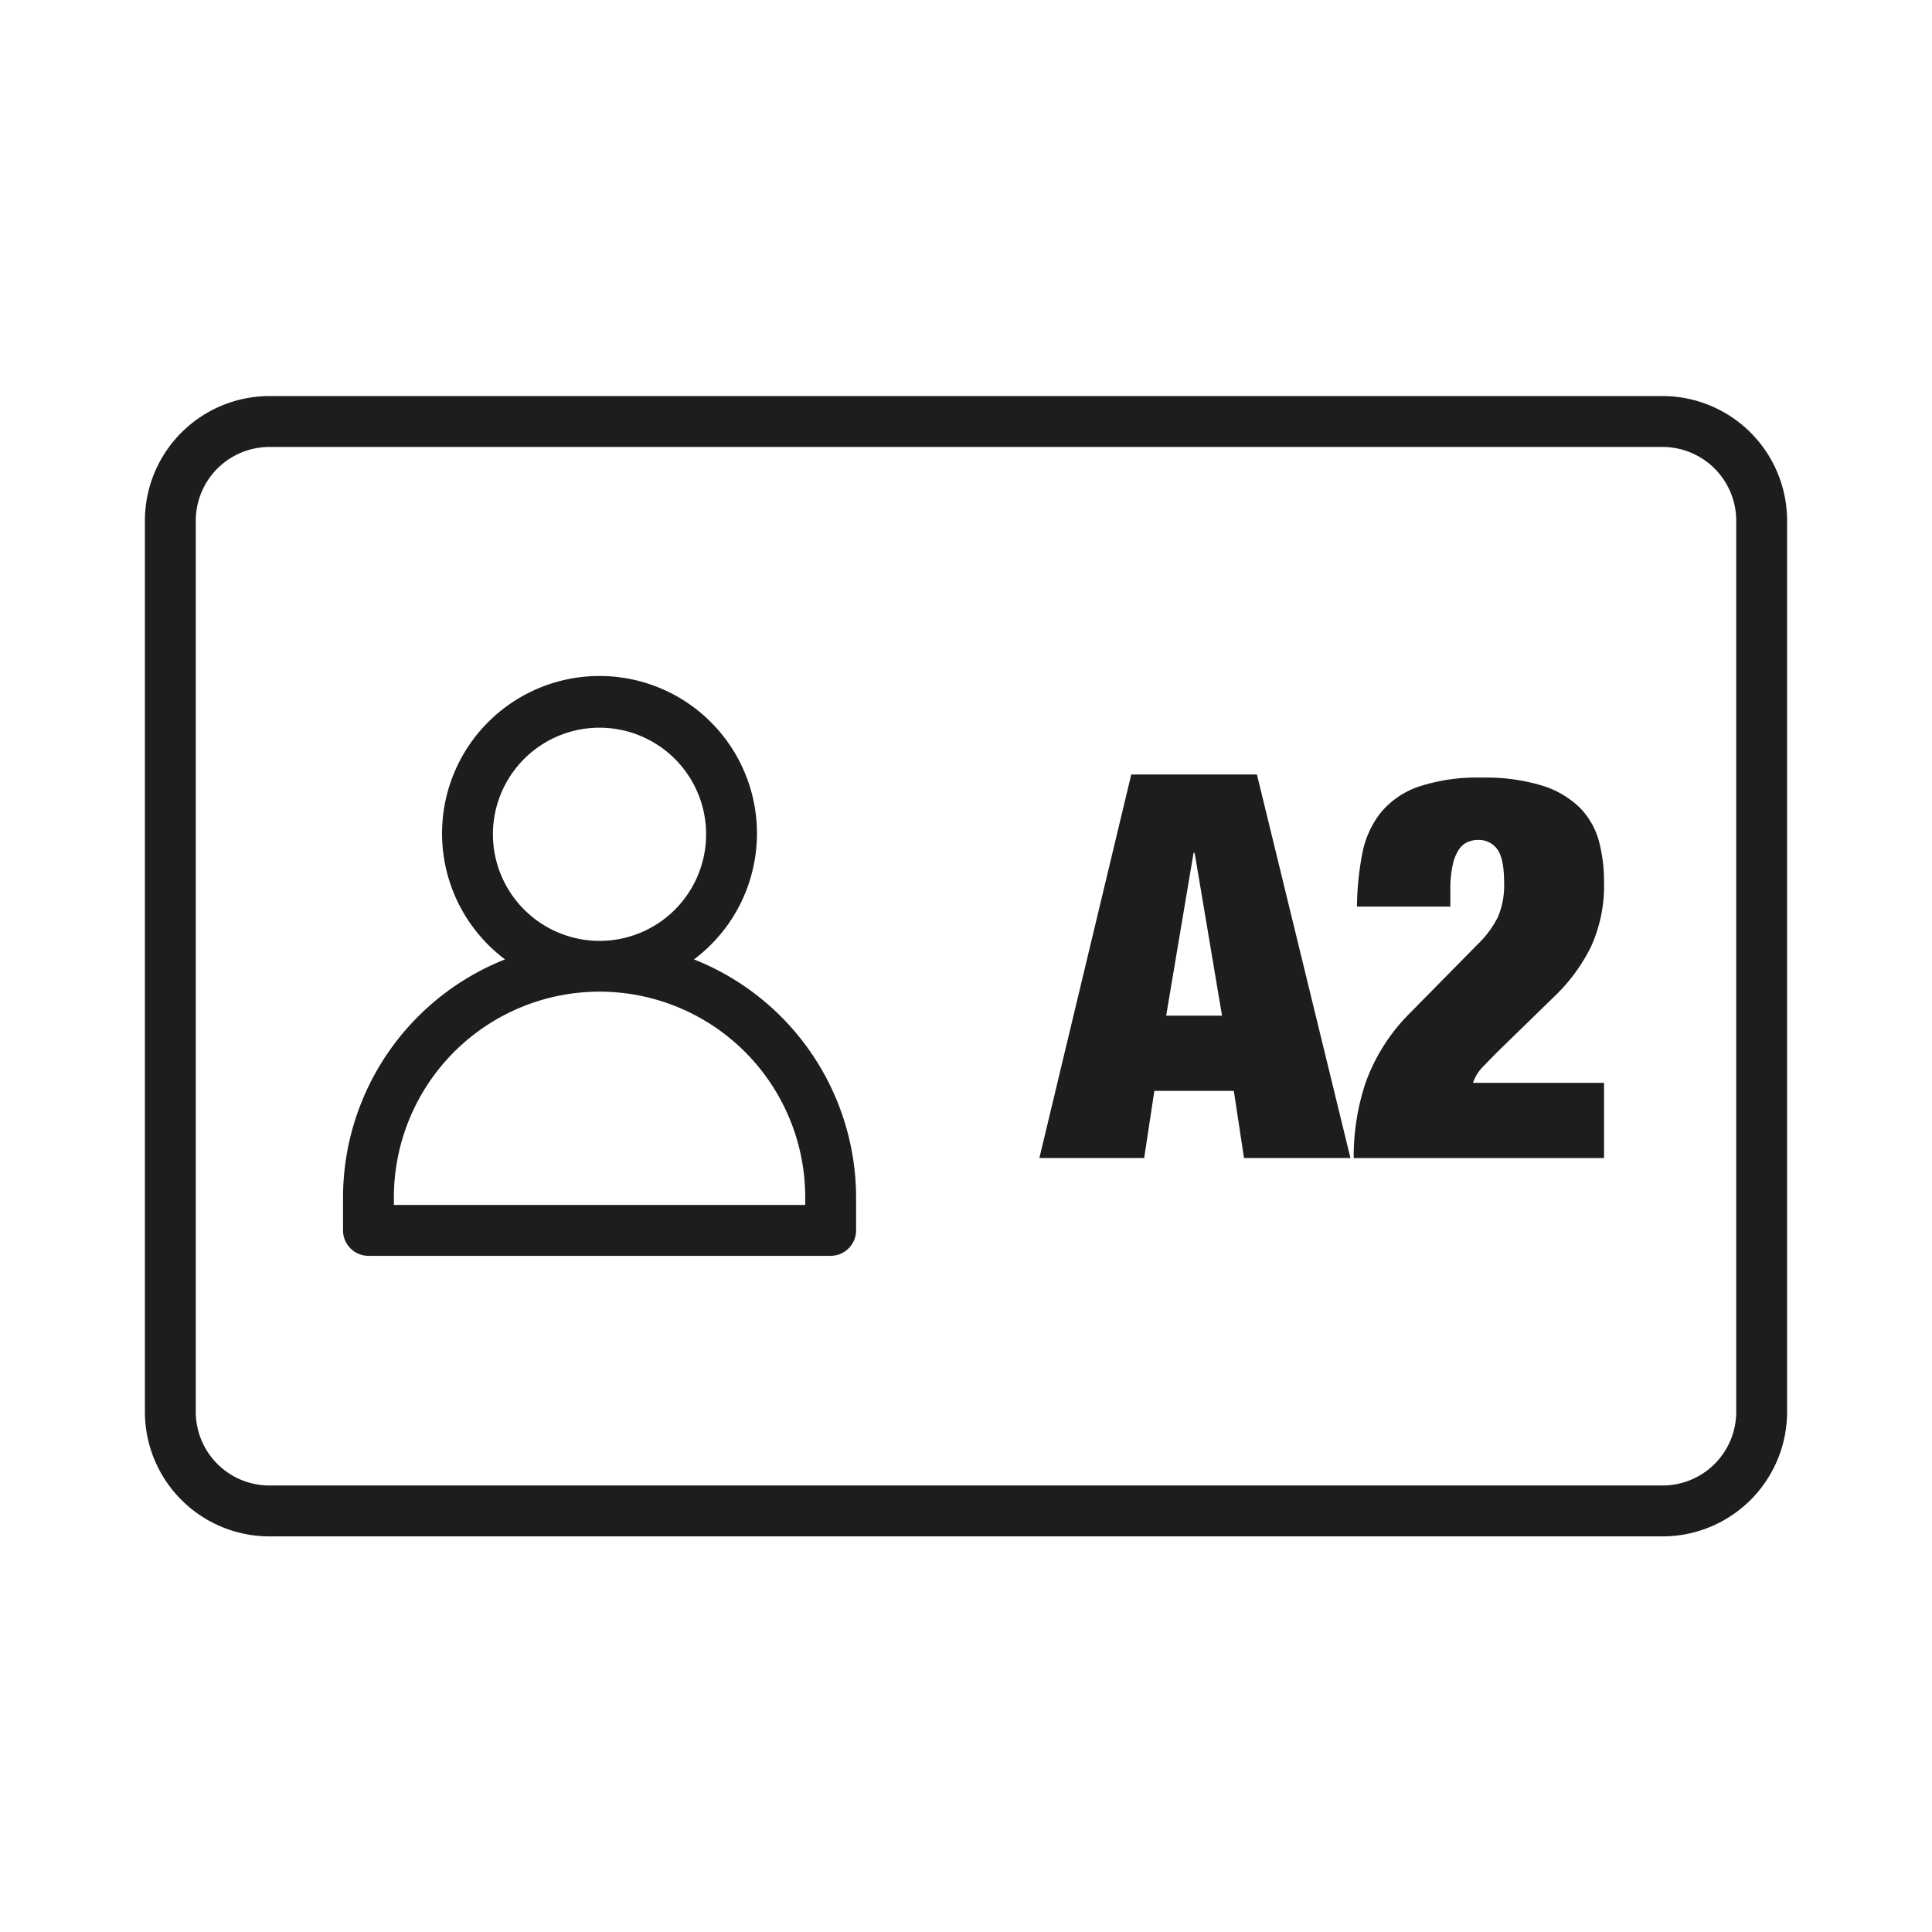
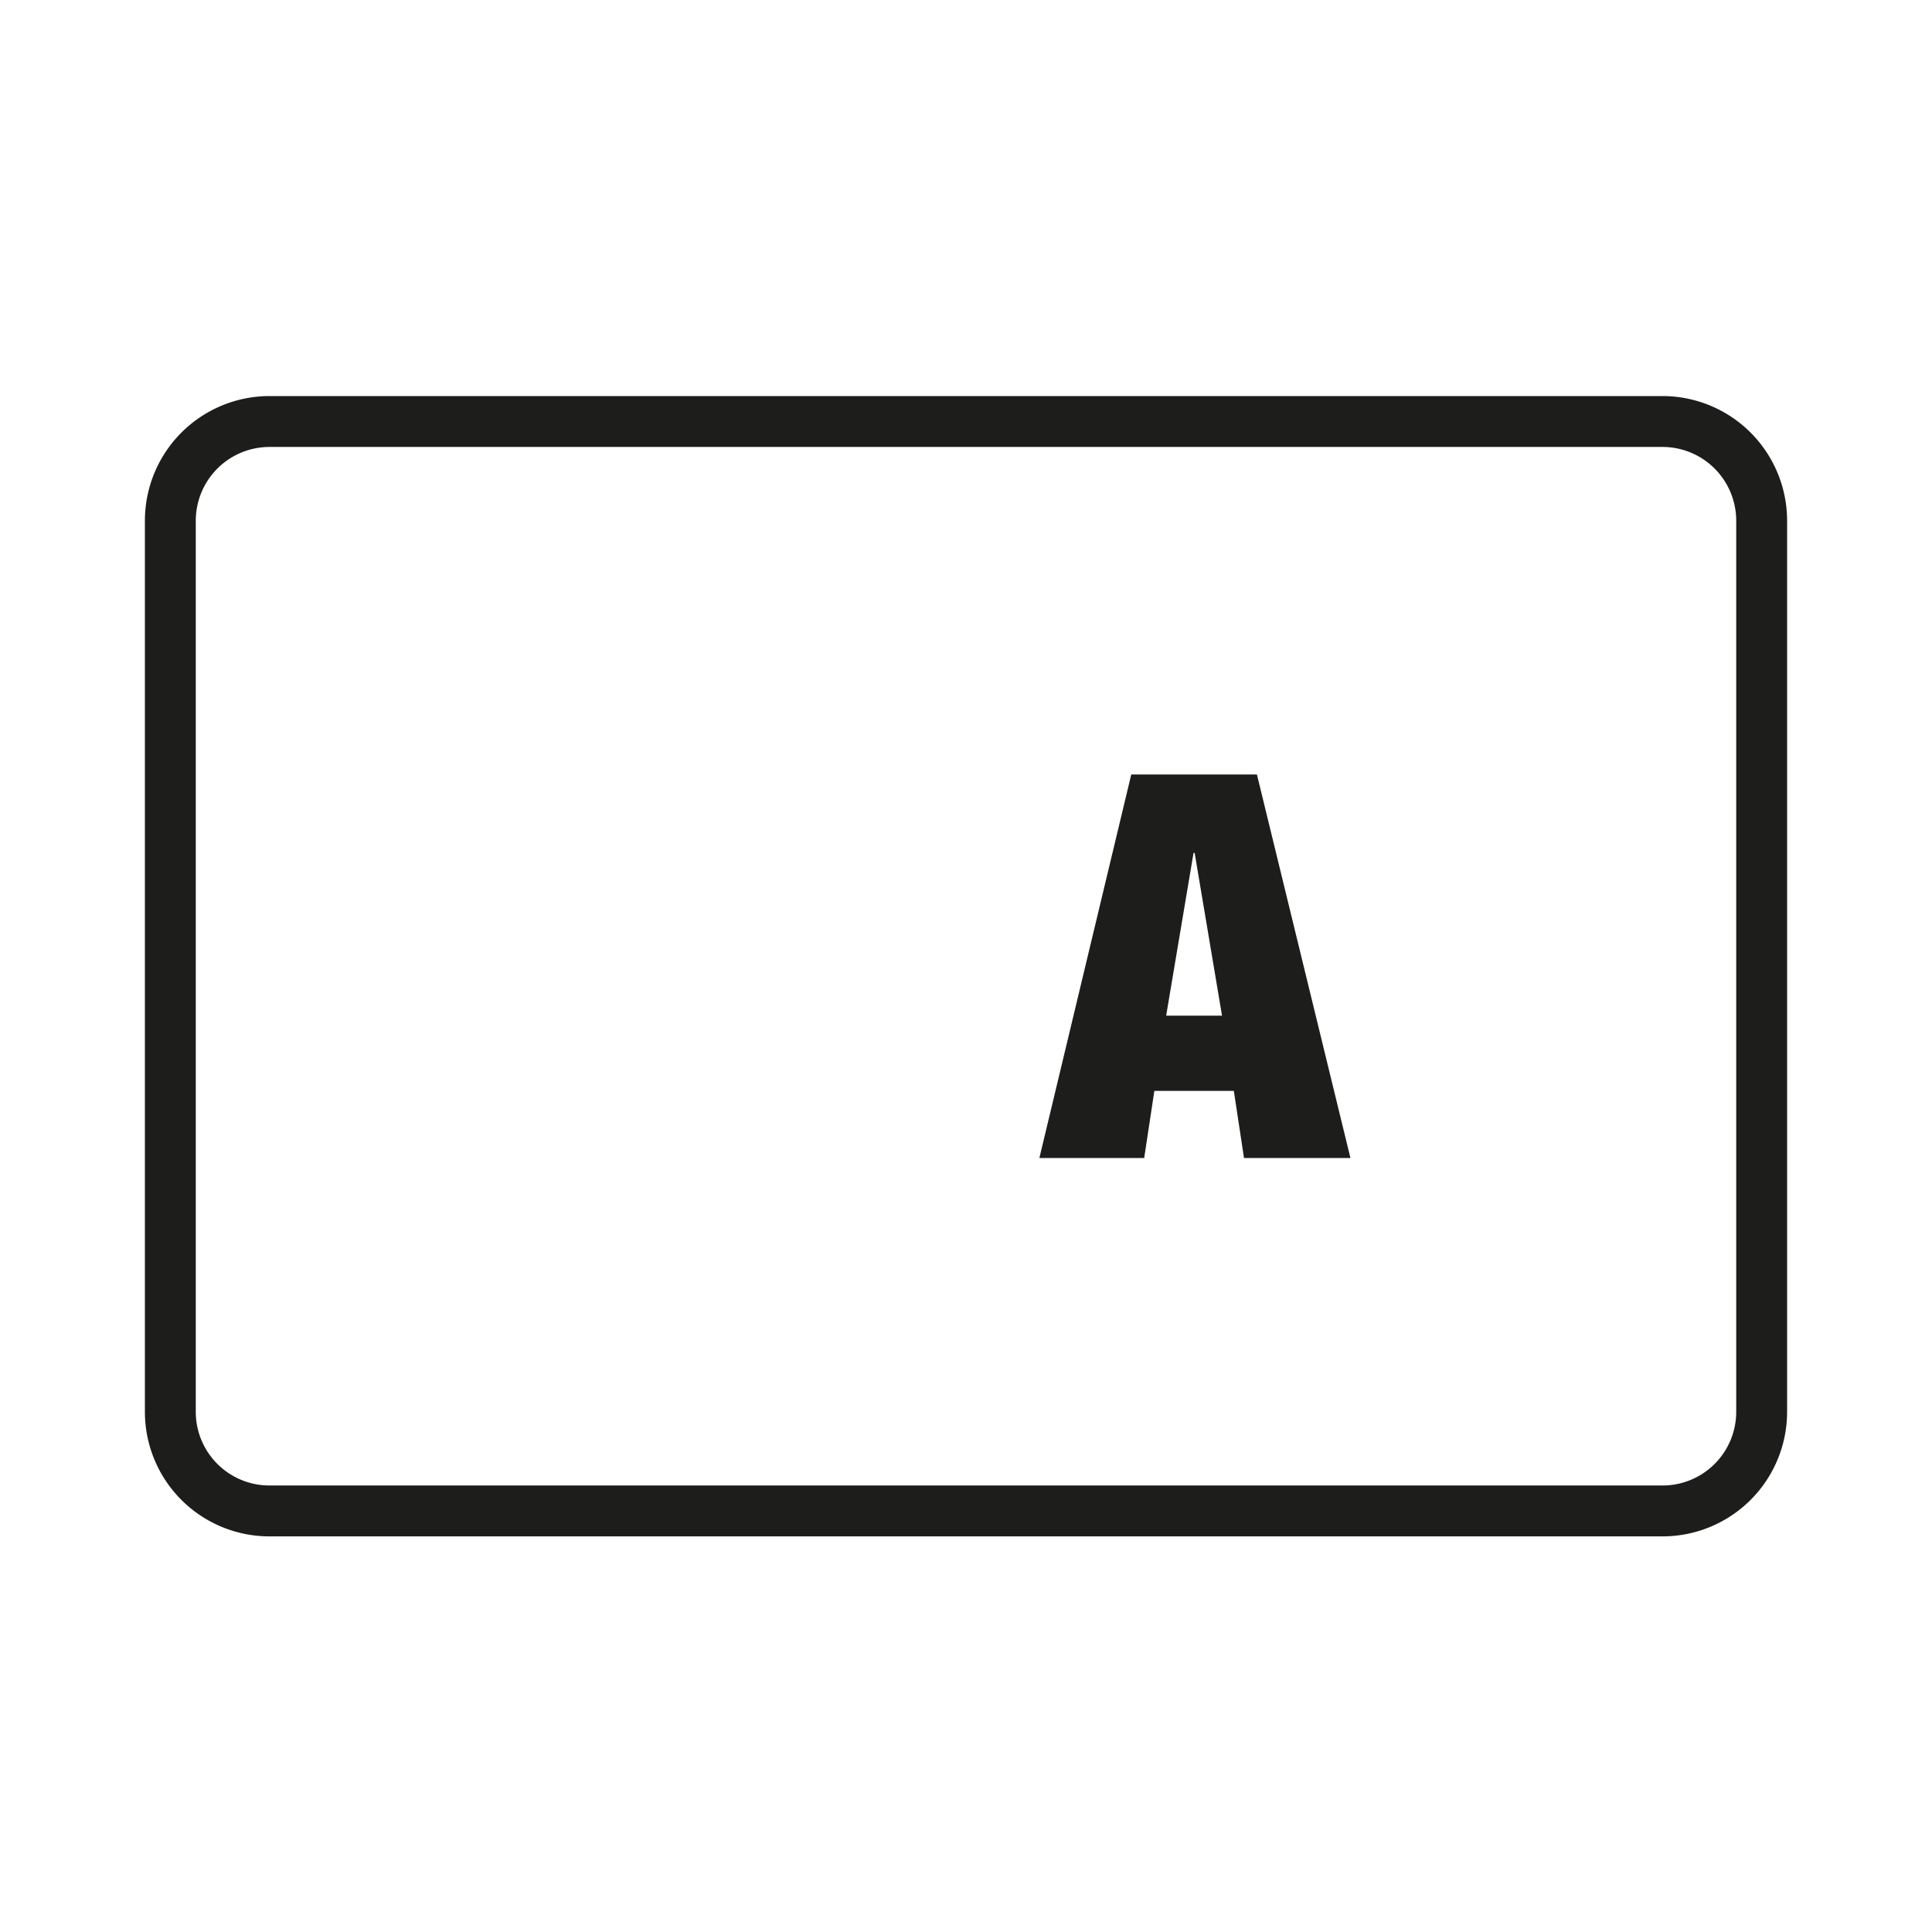
<svg xmlns="http://www.w3.org/2000/svg" width="400" height="400" viewBox="0 0 400 400">
  <defs>
    <clipPath id="clip-Limitable">
      <rect width="400" height="400" />
    </clipPath>
  </defs>
  <g id="Limitable" clip-path="url(#clip-Limitable)">
    <g id="Grupo_6721" data-name="Grupo 6721" transform="translate(30 82)">
      <g id="Grupo_6685" data-name="Grupo 6685" transform="translate(0 0)">
        <g id="Grupo_6684" data-name="Grupo 6684" transform="translate(185.19 78.353)">
          <path id="Trazado_2055" data-name="Trazado 2055" d="M115.062,17.883l19.362,79.406H112.386L110.28,83.384H93.825L91.718,97.289h-21.7L89.043,17.883ZM101.936,34.127,96.269,67.815h11.567l-5.667-33.688Z" transform="translate(-70.018 -17.883)" fill="#1d1d1b" />
-           <path id="Trazado_2056" data-name="Trazado 2056" d="M74.877,33.652A19.658,19.658,0,0,1,78.669,25.2a17.551,17.551,0,0,1,7.8-5.394,38.082,38.082,0,0,1,13.1-1.9A39.885,39.885,0,0,1,112.252,19.6,19.153,19.153,0,0,1,120,24.213a15.766,15.766,0,0,1,3.877,6.847,31.921,31.921,0,0,1,1.054,8.322,30.441,30.441,0,0,1-2.655,13.442,36.655,36.655,0,0,1-7.142,9.923l-12.219,11.9c-.885.885-1.875,1.9-2.95,3.013A8.936,8.936,0,0,0,97.8,81.1h27.136v15.57H73.107A48.094,48.094,0,0,1,75.614,80.95a38.951,38.951,0,0,1,9.27-14.432l13.8-14.01a20.9,20.9,0,0,0,4.277-5.731,16.831,16.831,0,0,0,1.285-7.163c0-3.35-.485-5.625-1.433-6.91a4.725,4.725,0,0,0-3.9-1.9,5.435,5.435,0,0,0-2.107.4,4.1,4.1,0,0,0-1.854,1.5,8.853,8.853,0,0,0-1.327,3.181,23.325,23.325,0,0,0-.506,5.372v3.35H73.781A61.383,61.383,0,0,1,74.877,33.652Z" transform="translate(-8.027 -17.261)" fill="#1d1d1b" />
        </g>
        <g id="g2215">
          <g id="path2217">
            <path id="Trazado_2057" data-name="Trazado 2057" d="M375.44,250.255H87.015A25.792,25.792,0,0,1,61.228,224.51V39.952A25.814,25.814,0,0,1,87.015,14.164H375.44a25.814,25.814,0,0,1,25.788,25.788V224.51A25.792,25.792,0,0,1,375.44,250.255ZM87.015,24.7A15.277,15.277,0,0,0,71.762,39.952V224.51a15.254,15.254,0,0,0,15.253,15.211H375.44a15.254,15.254,0,0,0,15.254-15.211V39.952A15.277,15.277,0,0,0,375.44,24.7Z" transform="translate(-61.228 -14.164)" fill="#1d1d1b" />
          </g>
        </g>
-         <path id="Trazado_2058" data-name="Trazado 2058" d="M135.839,75.45a32.6,32.6,0,1,0-39.124,0,53.093,53.093,0,0,0-33.541,49.258v6.847a5.269,5.269,0,0,0,5.267,5.267h95.692a5.282,5.282,0,0,0,5.267-5.267v-6.847A53.112,53.112,0,0,0,135.839,75.45ZM94.209,49.536a22.069,22.069,0,1,1,22.08,22.08A22.1,22.1,0,0,1,94.209,49.536Zm64.659,76.752H73.709v-1.58a42.579,42.579,0,0,1,85.158,0Z" transform="translate(-22.155 41.184)" fill="#1d1d1b" />
      </g>
    </g>
  </g>
</svg>